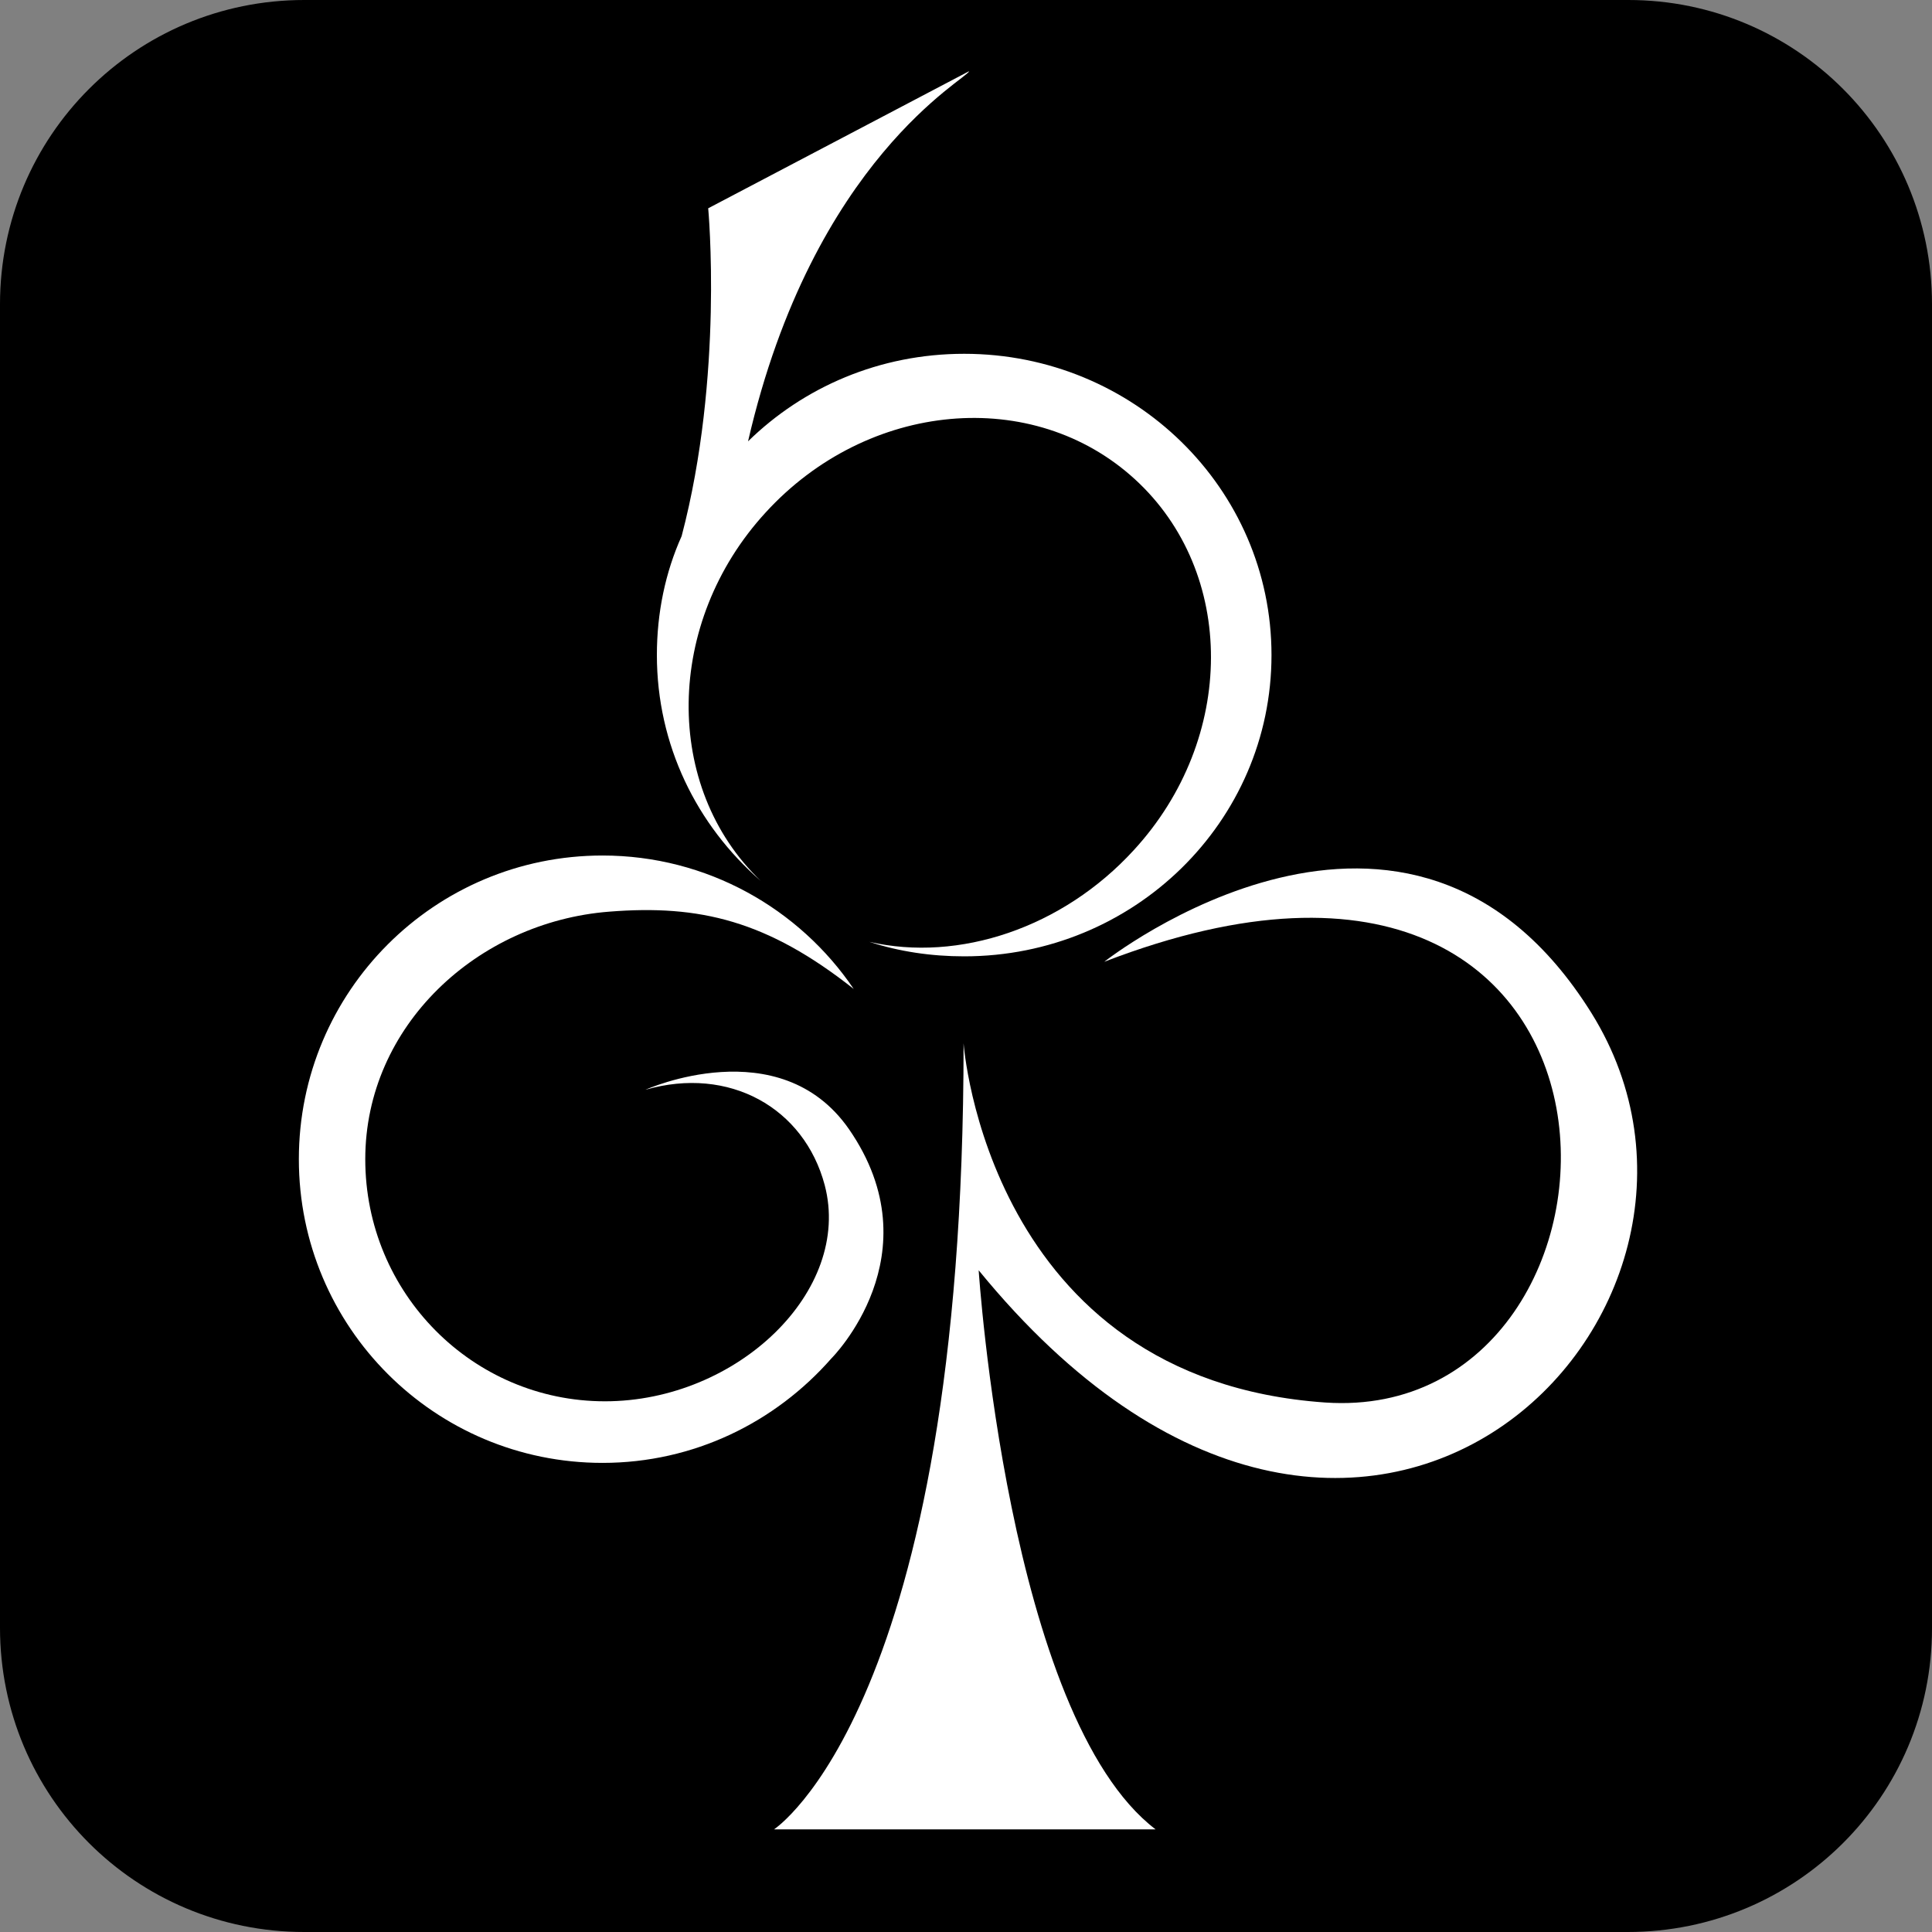
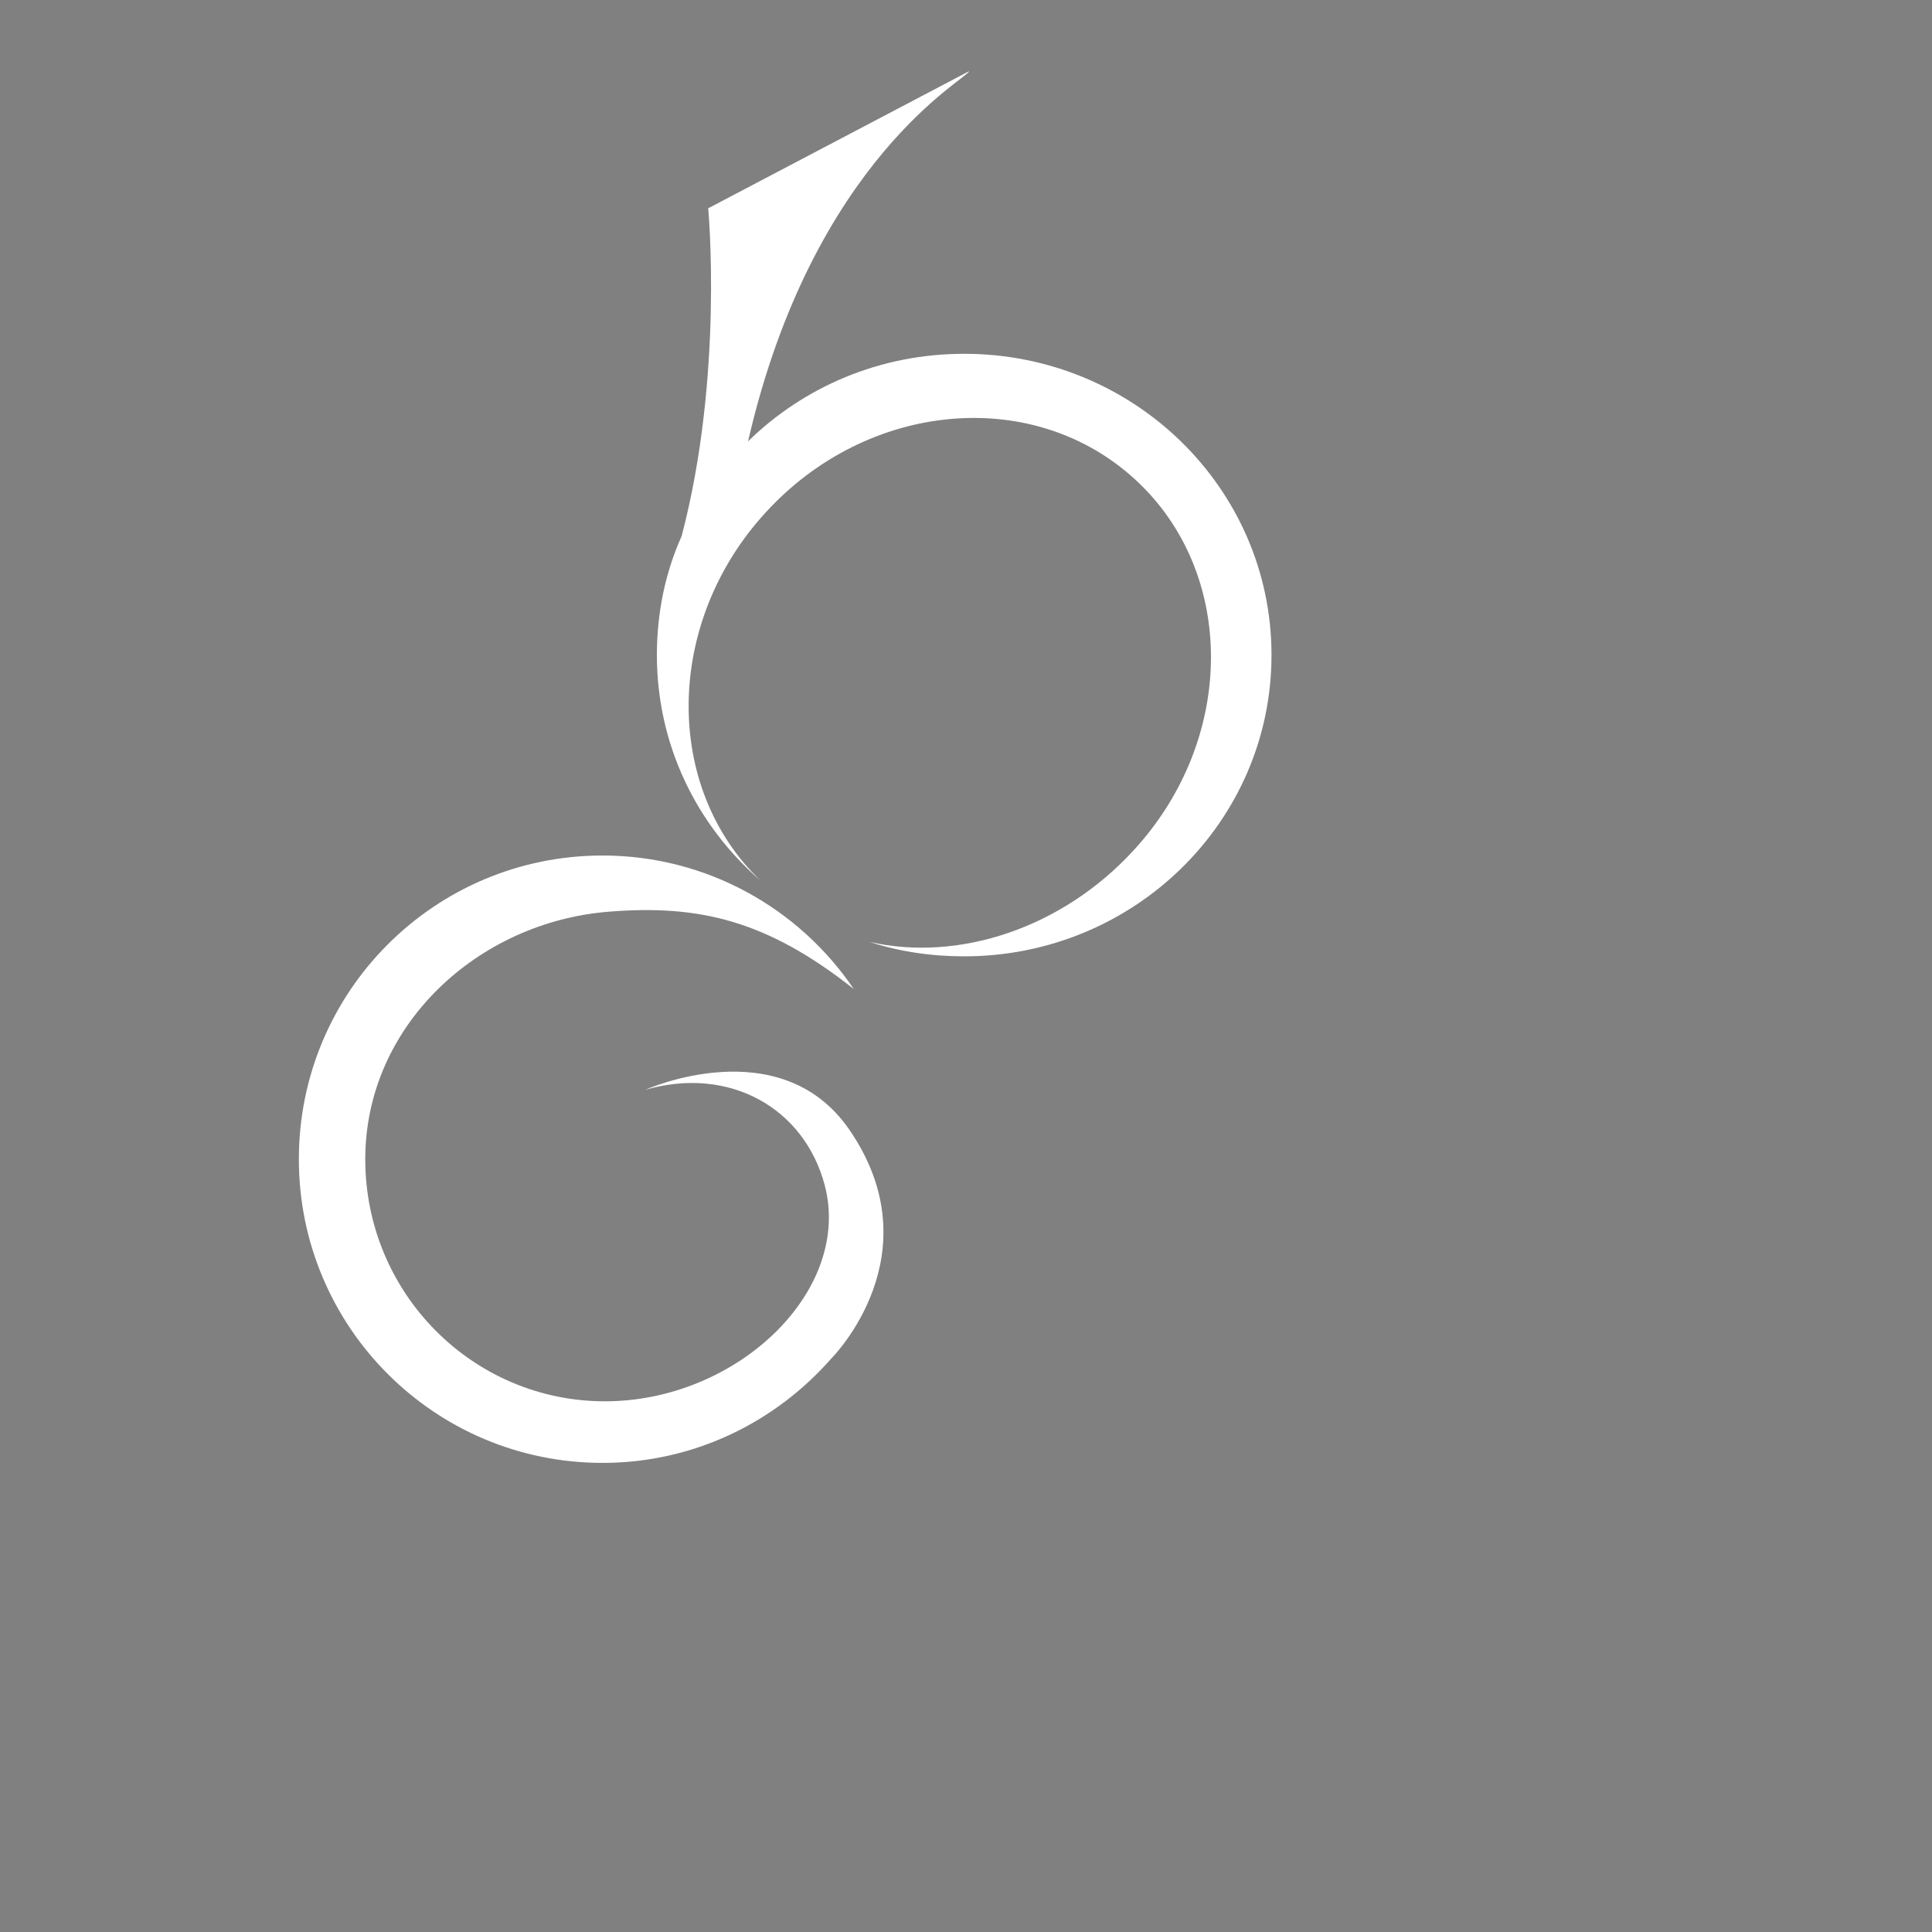
<svg xmlns="http://www.w3.org/2000/svg" version="1.1" id="Layer_1" x="0px" y="0px" viewBox="0 0 320 320" style="enable-background:new 0 0 320 320;" xml:space="preserve">
  <rect x="0" y="0" width="320" height="320" fill="#808080" stroke="none" />
  <style type="text/css">
	.st0{fill:#FFFFFF;}
</style>
-   <path d="M269.6,320H50.4C22.5,320,0,297.5,0,269.6V50.4C0,22.5,22.5,0,50.4,0h219.3C297.5,0,320,22.5,320,50.4v219.3  C320,297.5,297.5,320,269.6,320z" />
  <g>
    <path class="st0" d="M126,145.9c-16.2-15.5-15.9-42.8,0.8-61c16.9-18.5,44.3-21,61.2-5.5c16.8,15.4,16.8,42.9-0.2,61.4   c-11.8,12.9-29,18.6-43.8,15.2c4.9,1.6,10.2,2.4,15.7,2.4c28.1,0,50.9-22.3,50.9-49.9c0-27.6-22.8-49.9-50.9-49.9   c-14,0-26.6,5.5-35.8,14.5c10.8-46.9,36.6-60.2,36.6-61.3l-43.2,22.7c0,0,2.6,27.7-4.4,54.3h0c0,0,0,0,0,0   c-2.7,6-4.1,12.7-4.1,19.7C108.8,123.4,115.4,136.7,126,145.9z" />
-     <path class="st0" d="M182.9,159.3c94.9-36.6,92.6,76.8,36.6,73c-56-3.9-59.9-59.5-59.9-59.5c0,109.8-31.4,130.2-31.4,130.2h63.2   c-24.5-18.7-29.3-92.6-29.3-92.6c63.2,77.4,132.3,6.9,101.5-42.6C233.4,119.4,182.9,159.3,182.9,159.3z" />
    <path class="st0" d="M137.7,225c0,0,17.3-17.2,2.9-38c-11.5-16.5-33.7-6.5-33.7-6.5c13.9-4,26.3,3,29.7,15.8   c4.6,17.5-14.5,35.8-36.4,35.8c-21.9,0-39.7-17.9-39.7-40.1c0-22.1,18.6-39.3,40.4-41c15-1.2,26.2,1.5,40.5,12.8   c-9-13.3-24.3-22.1-41.6-22.1c-27.8,0-50.3,22.5-50.3,50.3c0,27.8,22.5,50.3,50.3,50.3C114.9,242.3,128.4,235.6,137.7,225z" />
  </g>
</svg>